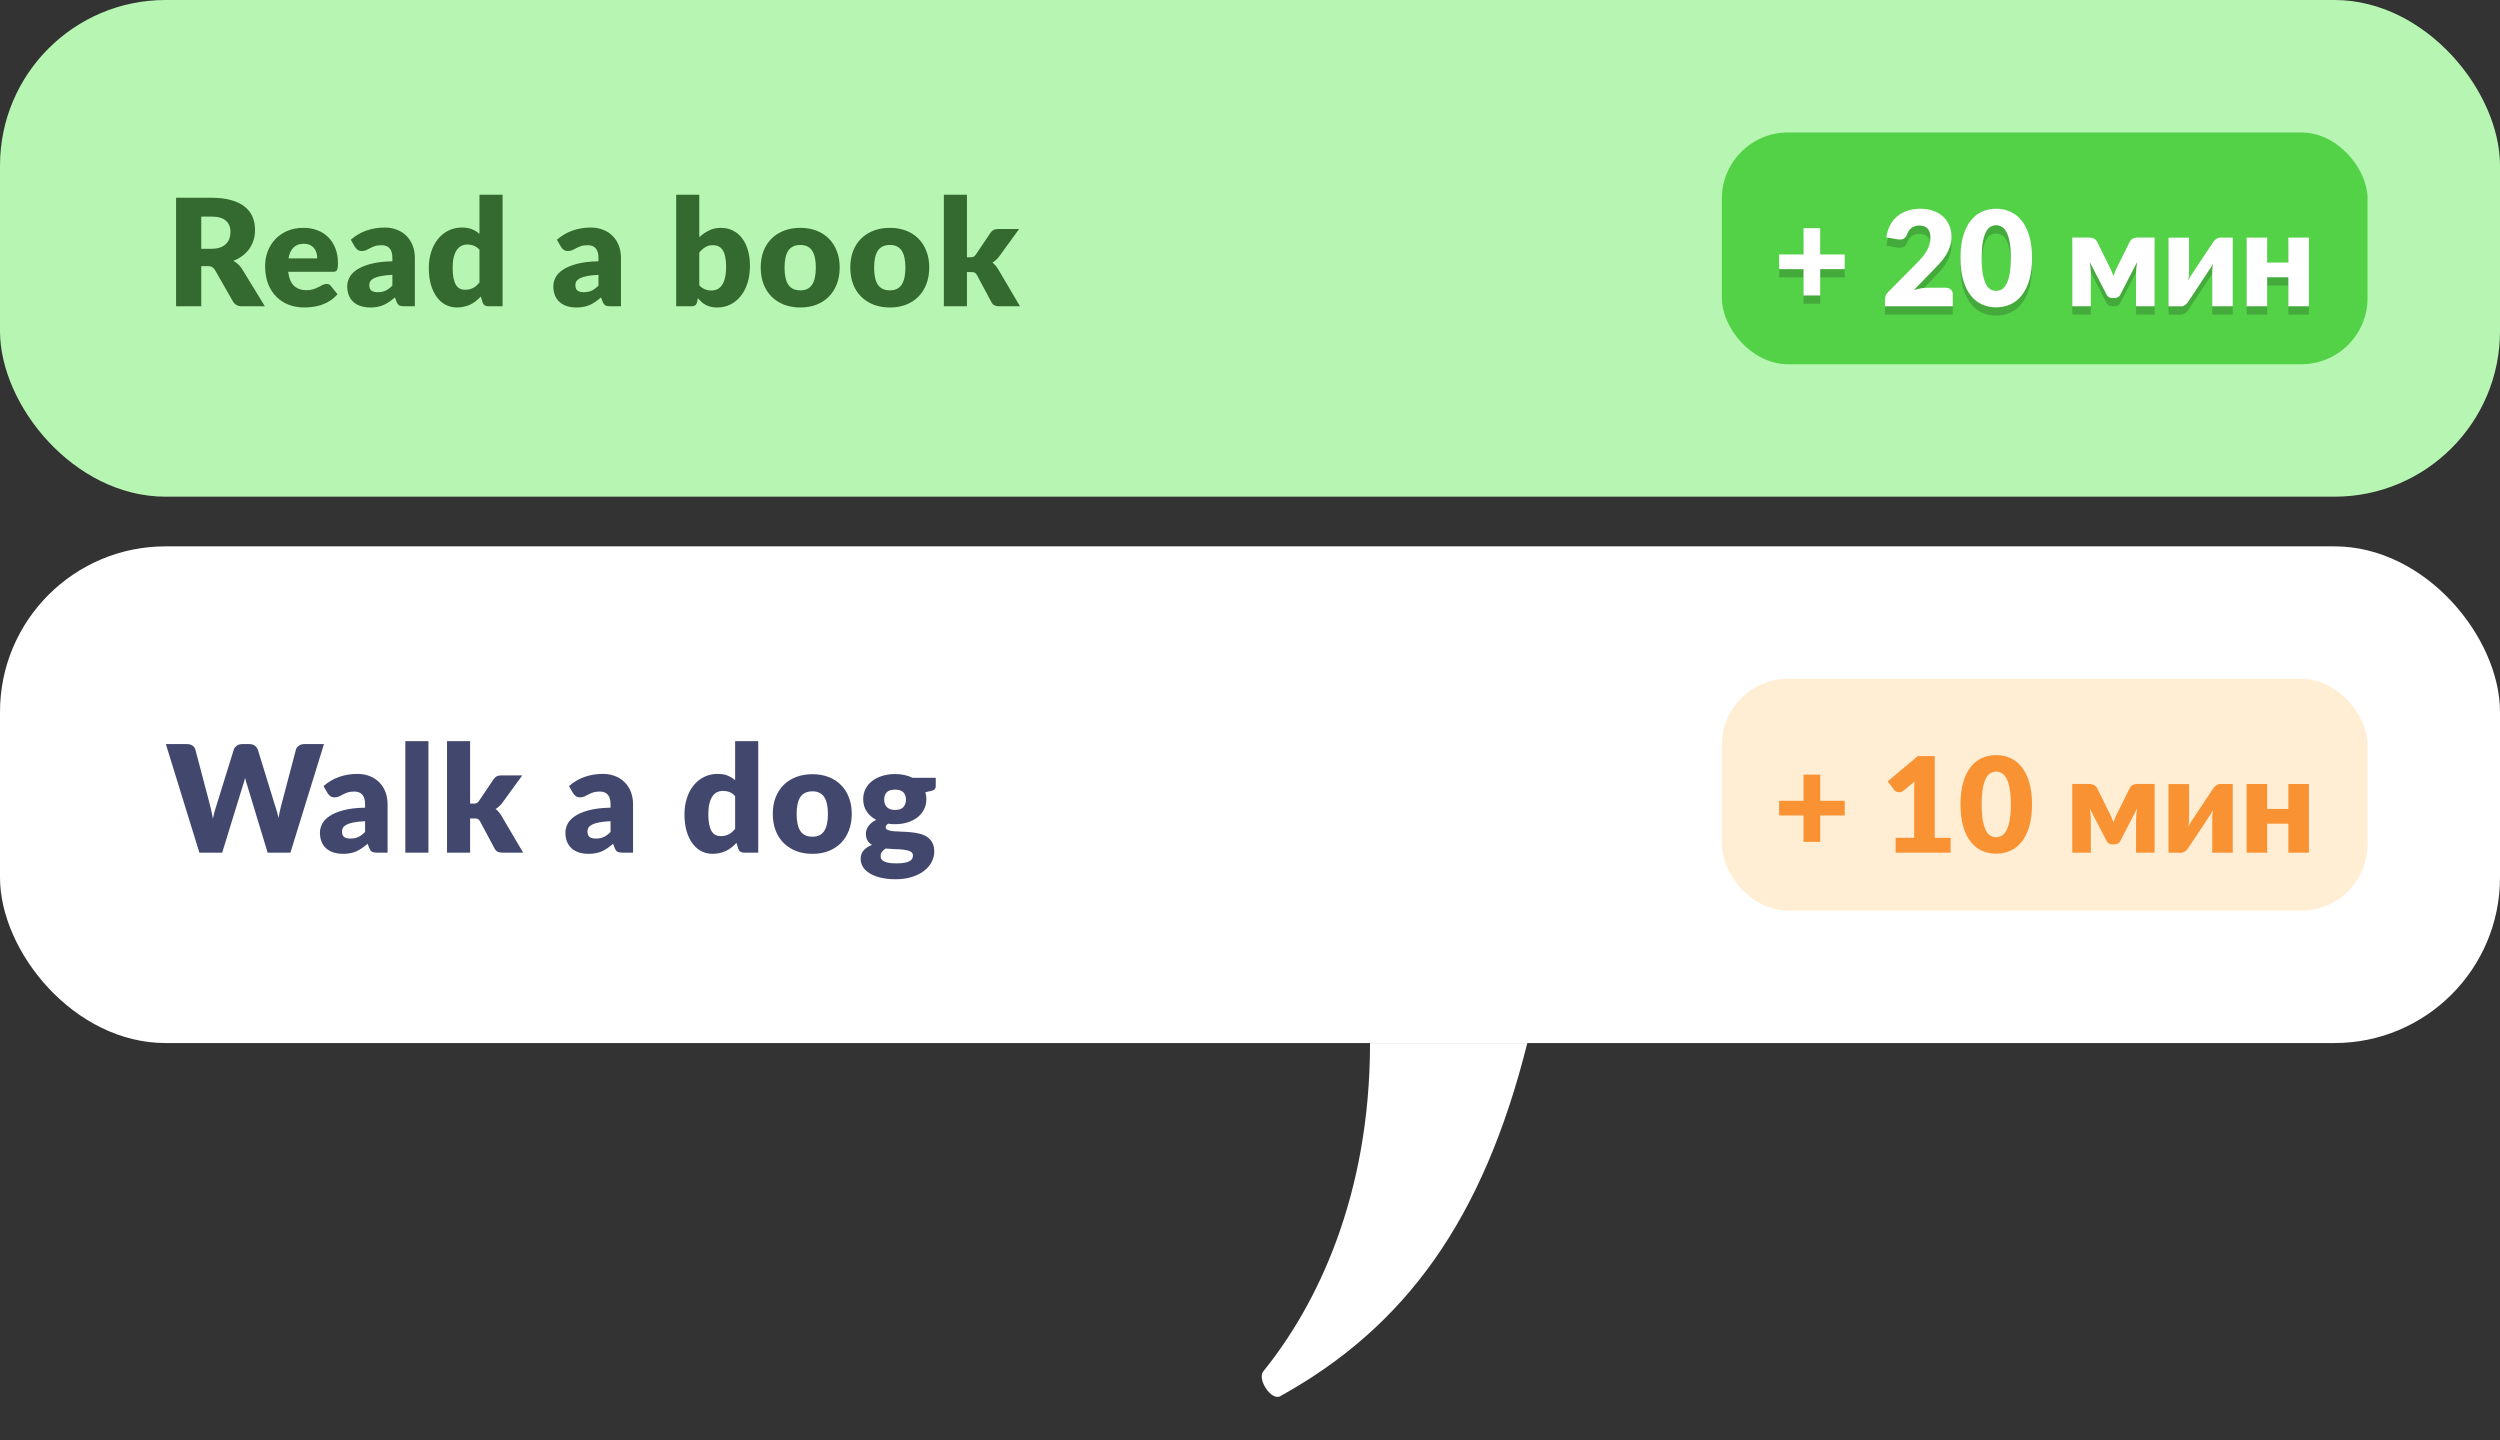
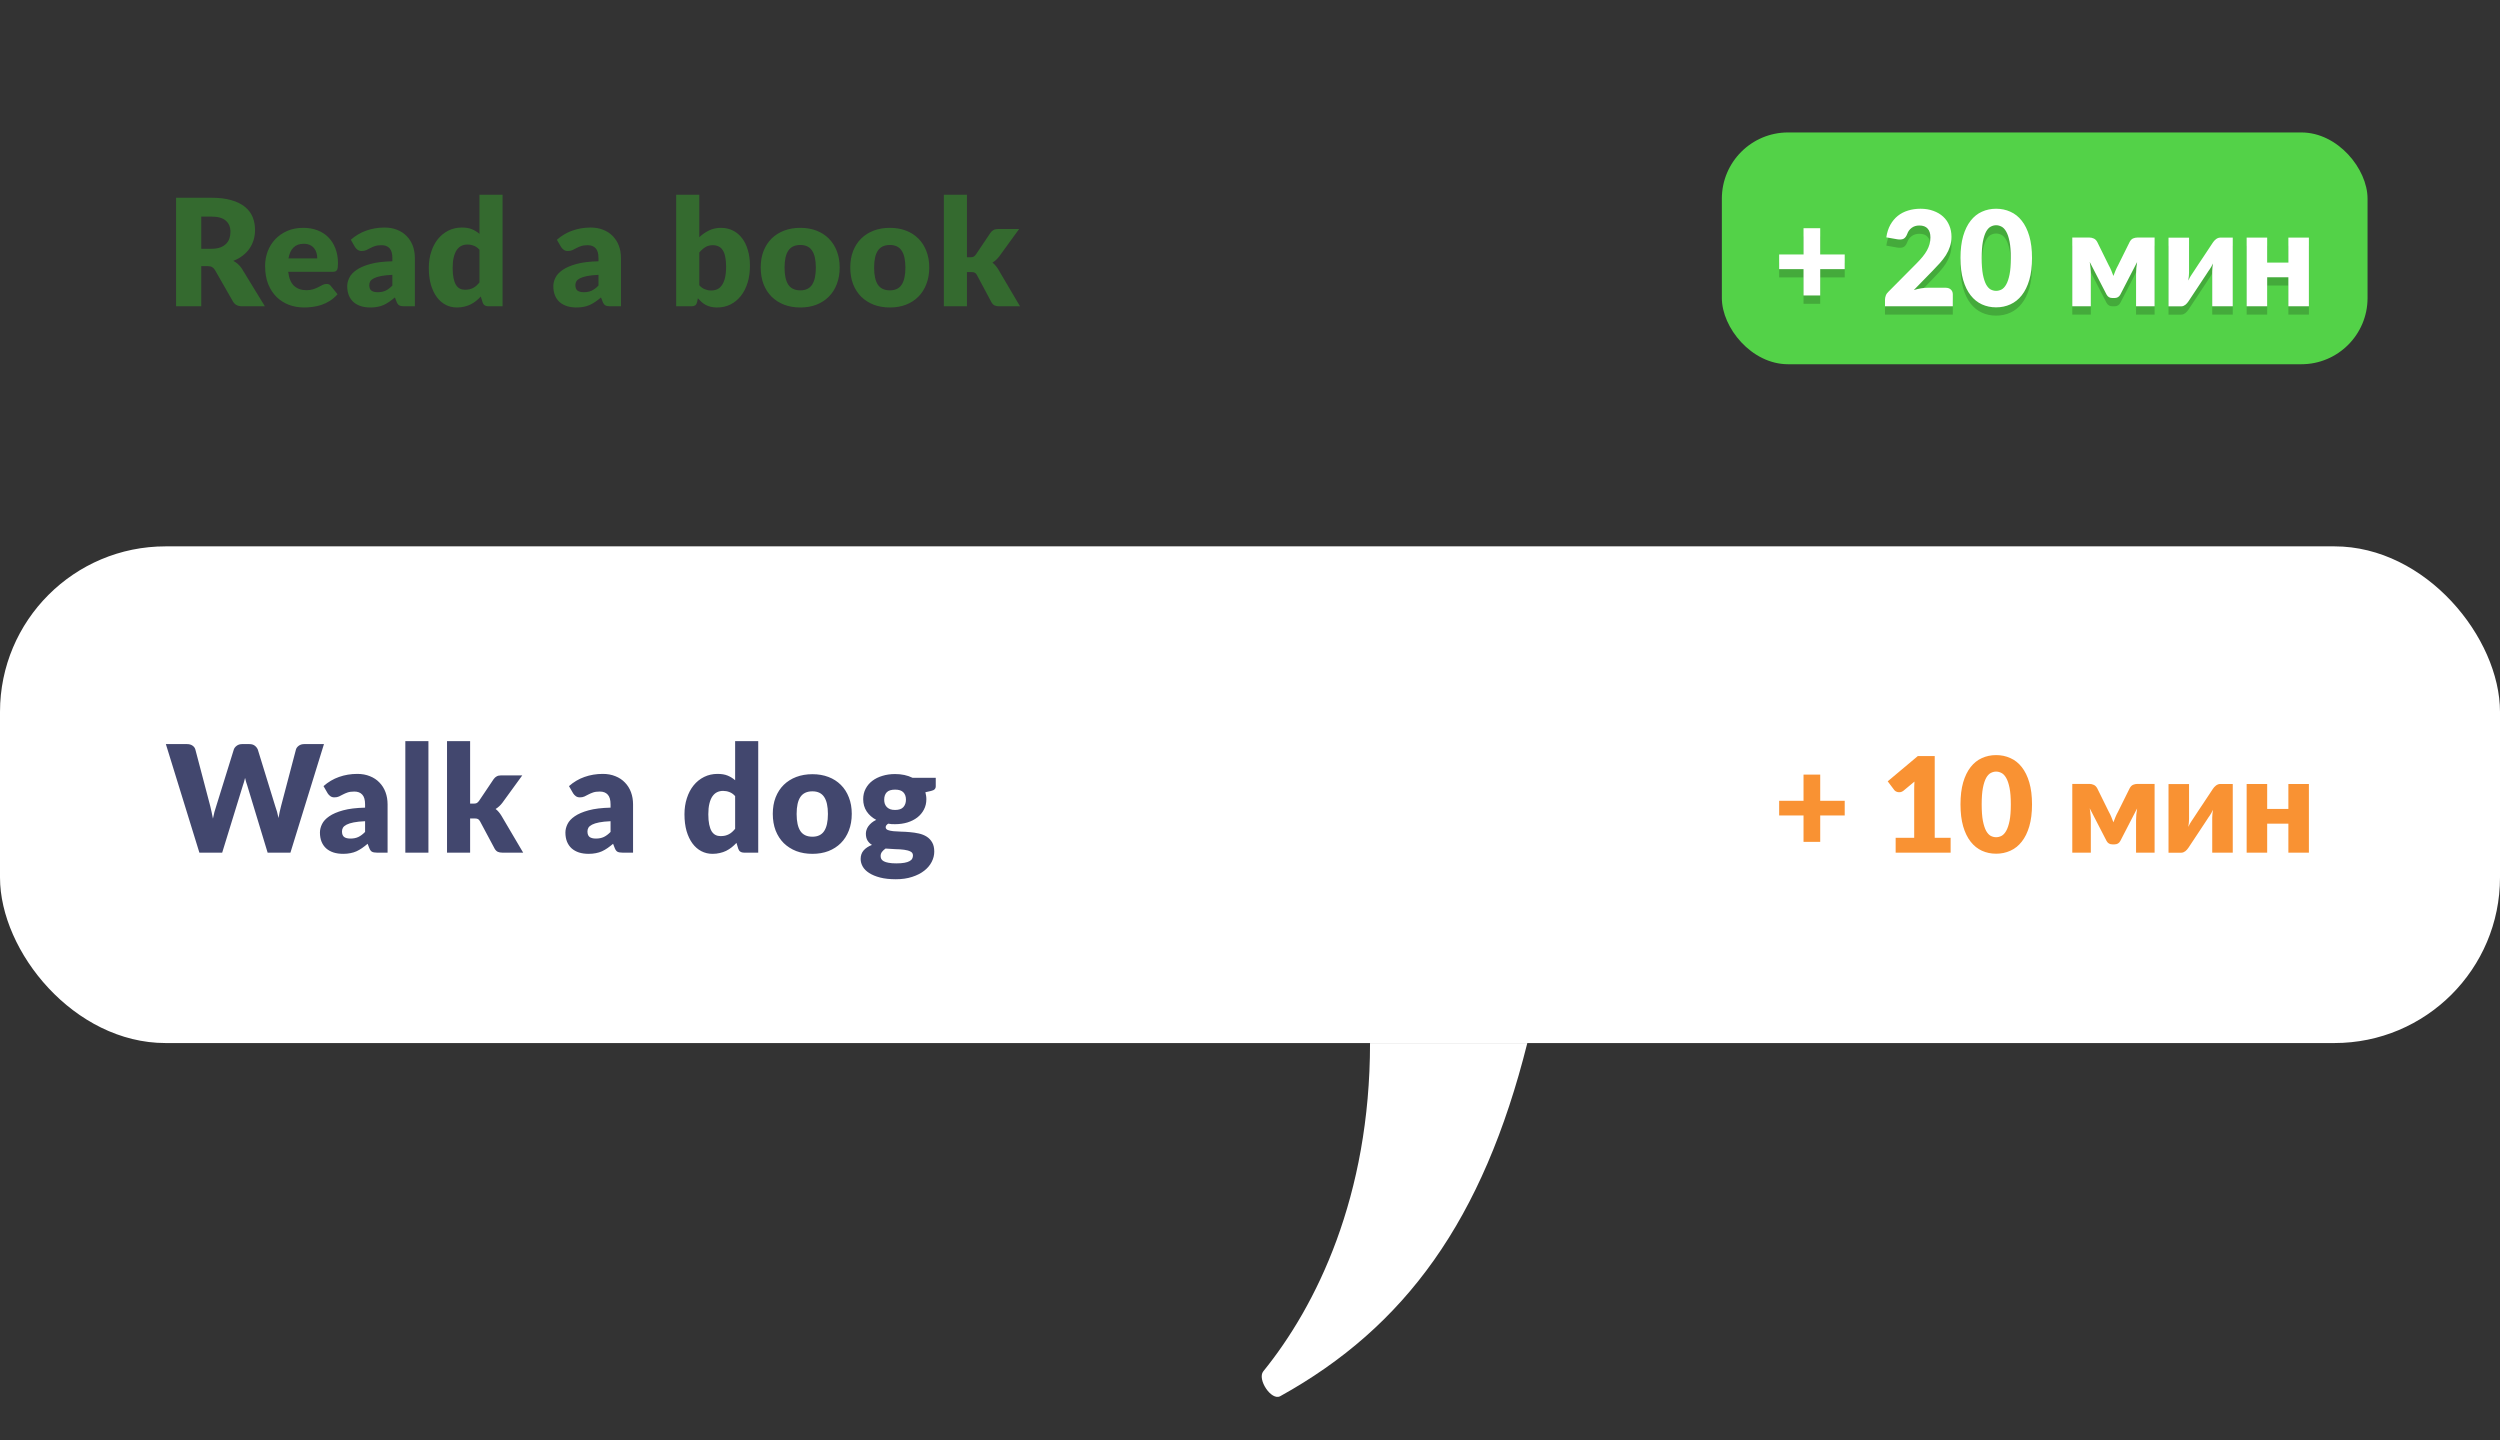
<svg xmlns="http://www.w3.org/2000/svg" width="302" height="174" viewBox="0 0 302 174" fill="none">
  <rect x="0" y="0" width="302" height="174" fill="#333333" stroke="none" />
-   <rect width="302" height="60" rx="20" fill="#B7F6B2" />
  <rect x="208" y="16" width="78" height="28" rx="8" fill="#53D248" />
  <path d="M222.842 33.512H219.882V36.696H217.866V33.512H214.922V31.736H217.866V28.568H219.882V31.736H222.842V33.512ZM235.035 35.76C235.301 35.76 235.512 35.835 235.667 35.984C235.821 36.128 235.899 36.32 235.899 36.56V38H227.707V37.2C227.707 37.045 227.739 36.88 227.803 36.704C227.867 36.528 227.979 36.368 228.139 36.224L231.499 32.84C231.787 32.552 232.037 32.277 232.251 32.016C232.464 31.755 232.64 31.499 232.779 31.248C232.917 30.992 233.021 30.739 233.091 30.488C233.16 30.232 233.195 29.963 233.195 29.68C233.195 29.216 233.083 28.861 232.859 28.616C232.64 28.365 232.304 28.24 231.851 28.24C231.483 28.24 231.171 28.339 230.915 28.536C230.664 28.728 230.491 28.968 230.395 29.256C230.283 29.549 230.136 29.744 229.955 29.84C229.773 29.936 229.515 29.957 229.179 29.904L227.867 29.672C227.952 29.091 228.115 28.584 228.355 28.152C228.6 27.72 228.901 27.36 229.259 27.072C229.621 26.784 230.035 26.571 230.499 26.432C230.963 26.288 231.461 26.216 231.995 26.216C232.571 26.216 233.088 26.301 233.547 26.472C234.011 26.637 234.405 26.869 234.731 27.168C235.056 27.467 235.304 27.824 235.475 28.24C235.651 28.651 235.739 29.104 235.739 29.6C235.739 30.027 235.677 30.421 235.555 30.784C235.437 31.147 235.275 31.493 235.067 31.824C234.859 32.149 234.616 32.467 234.339 32.776C234.067 33.08 233.776 33.389 233.467 33.704L231.187 36.04C231.48 35.949 231.771 35.88 232.059 35.832C232.347 35.784 232.613 35.76 232.859 35.76H235.035ZM245.468 32.168C245.468 33.187 245.358 34.069 245.14 34.816C244.921 35.563 244.617 36.181 244.228 36.672C243.844 37.163 243.385 37.528 242.852 37.768C242.324 38.008 241.75 38.128 241.132 38.128C240.513 38.128 239.94 38.008 239.412 37.768C238.889 37.528 238.436 37.163 238.052 36.672C237.668 36.181 237.366 35.563 237.148 34.816C236.934 34.069 236.828 33.187 236.828 32.168C236.828 31.149 236.934 30.267 237.148 29.52C237.366 28.773 237.668 28.155 238.052 27.664C238.436 27.173 238.889 26.811 239.412 26.576C239.94 26.336 240.513 26.216 241.132 26.216C241.75 26.216 242.324 26.336 242.852 26.576C243.385 26.811 243.844 27.173 244.228 27.664C244.617 28.155 244.921 28.773 245.14 29.52C245.358 30.267 245.468 31.149 245.468 32.168ZM242.908 32.168C242.908 31.363 242.857 30.704 242.756 30.192C242.654 29.675 242.518 29.269 242.348 28.976C242.182 28.683 241.993 28.483 241.78 28.376C241.566 28.264 241.35 28.208 241.132 28.208C240.913 28.208 240.697 28.264 240.484 28.376C240.276 28.483 240.089 28.683 239.924 28.976C239.764 29.269 239.633 29.675 239.532 30.192C239.436 30.704 239.388 31.363 239.388 32.168C239.388 32.979 239.436 33.64 239.532 34.152C239.633 34.664 239.764 35.069 239.924 35.368C240.089 35.661 240.276 35.864 240.484 35.976C240.697 36.083 240.913 36.136 241.132 36.136C241.35 36.136 241.566 36.083 241.78 35.976C241.993 35.864 242.182 35.661 242.348 35.368C242.518 35.069 242.654 34.664 242.756 34.152C242.857 33.64 242.908 32.979 242.908 32.168ZM260.276 29.696V38H258.036V34.072C258.036 33.869 258.047 33.64 258.068 33.384C258.09 33.128 258.122 32.885 258.164 32.656L256.132 36.592C255.983 36.864 255.751 37 255.436 37H255.172C254.858 37 254.626 36.864 254.476 36.592L252.436 32.64C252.479 32.875 252.511 33.12 252.532 33.376C252.559 33.632 252.572 33.864 252.572 34.072V38H250.332V29.696H252.412C252.583 29.696 252.751 29.733 252.916 29.808C253.087 29.877 253.231 30.019 253.348 30.232L254.748 33.072C254.855 33.259 254.954 33.461 255.044 33.68C255.135 33.893 255.22 34.112 255.3 34.336C255.38 34.112 255.466 33.893 255.556 33.68C255.647 33.461 255.746 33.259 255.852 33.072L257.26 30.232C257.378 30.013 257.519 29.869 257.684 29.8C257.855 29.731 258.026 29.696 258.196 29.696H260.276ZM269.717 29.704V38H267.237V33.776C267.237 33.637 267.245 33.488 267.261 33.328C267.277 33.163 267.299 32.995 267.325 32.824C267.197 33.112 267.061 33.355 266.917 33.552C266.907 33.563 266.861 33.627 266.781 33.744C266.707 33.861 266.608 34.013 266.485 34.2C266.368 34.381 266.232 34.587 266.077 34.816C265.928 35.045 265.773 35.28 265.613 35.52C265.24 36.08 264.821 36.712 264.357 37.416C264.309 37.485 264.253 37.557 264.189 37.632C264.131 37.701 264.064 37.765 263.989 37.824C263.915 37.877 263.835 37.923 263.749 37.96C263.664 37.992 263.573 38.008 263.477 38.008H261.957V29.712H264.437V33.936C264.437 34.069 264.429 34.219 264.413 34.384C264.397 34.549 264.376 34.717 264.349 34.888C264.477 34.6 264.613 34.357 264.757 34.16C264.763 34.149 264.805 34.085 264.885 33.968C264.965 33.851 265.064 33.701 265.181 33.52C265.304 33.333 265.44 33.125 265.589 32.896C265.744 32.667 265.901 32.432 266.061 32.192C266.435 31.632 266.853 31 267.317 30.296C267.365 30.227 267.419 30.157 267.477 30.088C267.541 30.013 267.611 29.949 267.685 29.896C267.76 29.837 267.84 29.792 267.925 29.76C268.011 29.723 268.101 29.704 268.197 29.704H269.717ZM278.915 29.704V38H276.435V34.496H273.875V38H271.395V29.704H273.875V32.72H276.435V29.704H278.915Z" fill="#44AA3B" />
  <path d="M222.842 32.512H219.882V35.696H217.866V32.512H214.922V30.736H217.866V27.568H219.882V30.736H222.842V32.512ZM235.035 34.76C235.301 34.76 235.512 34.835 235.667 34.984C235.821 35.128 235.899 35.32 235.899 35.56V37H227.707V36.2C227.707 36.045 227.739 35.88 227.803 35.704C227.867 35.528 227.979 35.368 228.139 35.224L231.499 31.84C231.787 31.552 232.037 31.277 232.251 31.016C232.464 30.755 232.64 30.499 232.779 30.248C232.917 29.992 233.021 29.739 233.091 29.488C233.16 29.232 233.195 28.963 233.195 28.68C233.195 28.216 233.083 27.861 232.859 27.616C232.64 27.365 232.304 27.24 231.851 27.24C231.483 27.24 231.171 27.339 230.915 27.536C230.664 27.728 230.491 27.968 230.395 28.256C230.283 28.549 230.136 28.744 229.955 28.84C229.773 28.936 229.515 28.957 229.179 28.904L227.867 28.672C227.952 28.091 228.115 27.584 228.355 27.152C228.6 26.72 228.901 26.36 229.259 26.072C229.621 25.784 230.035 25.571 230.499 25.432C230.963 25.288 231.461 25.216 231.995 25.216C232.571 25.216 233.088 25.301 233.547 25.472C234.011 25.637 234.405 25.869 234.731 26.168C235.056 26.467 235.304 26.824 235.475 27.24C235.651 27.651 235.739 28.104 235.739 28.6C235.739 29.027 235.677 29.421 235.555 29.784C235.437 30.147 235.275 30.493 235.067 30.824C234.859 31.149 234.616 31.467 234.339 31.776C234.067 32.08 233.776 32.389 233.467 32.704L231.187 35.04C231.48 34.949 231.771 34.88 232.059 34.832C232.347 34.784 232.613 34.76 232.859 34.76H235.035ZM245.468 31.168C245.468 32.187 245.358 33.069 245.14 33.816C244.921 34.563 244.617 35.181 244.228 35.672C243.844 36.163 243.385 36.528 242.852 36.768C242.324 37.008 241.75 37.128 241.132 37.128C240.513 37.128 239.94 37.008 239.412 36.768C238.889 36.528 238.436 36.163 238.052 35.672C237.668 35.181 237.366 34.563 237.148 33.816C236.934 33.069 236.828 32.187 236.828 31.168C236.828 30.149 236.934 29.267 237.148 28.52C237.366 27.773 237.668 27.155 238.052 26.664C238.436 26.173 238.889 25.811 239.412 25.576C239.94 25.336 240.513 25.216 241.132 25.216C241.75 25.216 242.324 25.336 242.852 25.576C243.385 25.811 243.844 26.173 244.228 26.664C244.617 27.155 244.921 27.773 245.14 28.52C245.358 29.267 245.468 30.149 245.468 31.168ZM242.908 31.168C242.908 30.363 242.857 29.704 242.756 29.192C242.654 28.675 242.518 28.269 242.348 27.976C242.182 27.683 241.993 27.483 241.78 27.376C241.566 27.264 241.35 27.208 241.132 27.208C240.913 27.208 240.697 27.264 240.484 27.376C240.276 27.483 240.089 27.683 239.924 27.976C239.764 28.269 239.633 28.675 239.532 29.192C239.436 29.704 239.388 30.363 239.388 31.168C239.388 31.979 239.436 32.64 239.532 33.152C239.633 33.664 239.764 34.069 239.924 34.368C240.089 34.661 240.276 34.864 240.484 34.976C240.697 35.083 240.913 35.136 241.132 35.136C241.35 35.136 241.566 35.083 241.78 34.976C241.993 34.864 242.182 34.661 242.348 34.368C242.518 34.069 242.654 33.664 242.756 33.152C242.857 32.64 242.908 31.979 242.908 31.168ZM260.276 28.696V37H258.036V33.072C258.036 32.869 258.047 32.64 258.068 32.384C258.09 32.128 258.122 31.885 258.164 31.656L256.132 35.592C255.983 35.864 255.751 36 255.436 36H255.172C254.858 36 254.626 35.864 254.476 35.592L252.436 31.64C252.479 31.875 252.511 32.12 252.532 32.376C252.559 32.632 252.572 32.864 252.572 33.072V37H250.332V28.696H252.412C252.583 28.696 252.751 28.733 252.916 28.808C253.087 28.877 253.231 29.019 253.348 29.232L254.748 32.072C254.855 32.259 254.954 32.461 255.044 32.68C255.135 32.893 255.22 33.112 255.3 33.336C255.38 33.112 255.466 32.893 255.556 32.68C255.647 32.461 255.746 32.259 255.852 32.072L257.26 29.232C257.378 29.013 257.519 28.869 257.684 28.8C257.855 28.731 258.026 28.696 258.196 28.696H260.276ZM269.717 28.704V37H267.237V32.776C267.237 32.637 267.245 32.488 267.261 32.328C267.277 32.163 267.299 31.995 267.325 31.824C267.197 32.112 267.061 32.355 266.917 32.552C266.907 32.563 266.861 32.627 266.781 32.744C266.707 32.861 266.608 33.013 266.485 33.2C266.368 33.381 266.232 33.587 266.077 33.816C265.928 34.045 265.773 34.28 265.613 34.52C265.24 35.08 264.821 35.712 264.357 36.416C264.309 36.485 264.253 36.557 264.189 36.632C264.131 36.701 264.064 36.765 263.989 36.824C263.915 36.877 263.835 36.923 263.749 36.96C263.664 36.992 263.573 37.008 263.477 37.008H261.957V28.712H264.437V32.936C264.437 33.069 264.429 33.219 264.413 33.384C264.397 33.549 264.376 33.717 264.349 33.888C264.477 33.6 264.613 33.357 264.757 33.16C264.763 33.149 264.805 33.085 264.885 32.968C264.965 32.851 265.064 32.701 265.181 32.52C265.304 32.333 265.44 32.125 265.589 31.896C265.744 31.667 265.901 31.432 266.061 31.192C266.435 30.632 266.853 30 267.317 29.296C267.365 29.227 267.419 29.157 267.477 29.088C267.541 29.013 267.611 28.949 267.685 28.896C267.76 28.837 267.84 28.792 267.925 28.76C268.011 28.723 268.101 28.704 268.197 28.704H269.717ZM278.915 28.704V37H276.435V33.496H273.875V37H271.395V28.704H273.875V31.72H276.435V28.704H278.915Z" fill="white" />
  <path d="M25.535 30.052C25.949 30.052 26.3 30.001 26.588 29.899C26.882 29.791 27.122 29.644 27.308 29.458C27.494 29.272 27.629 29.056 27.713 28.81C27.797 28.558 27.839 28.288 27.839 28C27.839 27.424 27.65 26.974 27.272 26.65C26.9 26.326 26.321 26.164 25.535 26.164H24.311V30.052H25.535ZM31.997 37H29.243C28.733 37 28.367 36.808 28.145 36.424L25.967 32.617C25.865 32.455 25.751 32.338 25.625 32.266C25.499 32.188 25.319 32.149 25.085 32.149H24.311V37H21.269V23.887H25.535C26.483 23.887 27.29 23.986 27.956 24.184C28.628 24.376 29.174 24.646 29.594 24.994C30.02 25.342 30.329 25.753 30.521 26.227C30.713 26.701 30.809 27.217 30.809 27.775C30.809 28.201 30.752 28.603 30.638 28.981C30.524 29.359 30.356 29.71 30.134 30.034C29.912 30.352 29.636 30.637 29.306 30.889C28.982 31.141 28.607 31.348 28.181 31.51C28.379 31.612 28.565 31.741 28.739 31.897C28.913 32.047 29.069 32.227 29.207 32.437L31.997 37ZM38.325 31.213C38.325 30.991 38.295 30.775 38.235 30.565C38.181 30.355 38.088 30.169 37.956 30.007C37.83 29.839 37.662 29.704 37.452 29.602C37.242 29.5 36.987 29.449 36.687 29.449C36.159 29.449 35.745 29.602 35.445 29.908C35.145 30.208 34.947 30.643 34.851 31.213H38.325ZM34.815 32.833C34.905 33.613 35.142 34.18 35.526 34.534C35.91 34.882 36.405 35.056 37.011 35.056C37.335 35.056 37.614 35.017 37.848 34.939C38.082 34.861 38.289 34.774 38.469 34.678C38.655 34.582 38.823 34.495 38.973 34.417C39.129 34.339 39.291 34.3 39.459 34.3C39.681 34.3 39.849 34.381 39.963 34.543L40.773 35.542C40.485 35.872 40.173 36.142 39.837 36.352C39.507 36.556 39.165 36.718 38.811 36.838C38.463 36.952 38.112 37.03 37.758 37.072C37.41 37.12 37.077 37.144 36.759 37.144C36.105 37.144 35.49 37.039 34.914 36.829C34.344 36.613 33.843 36.295 33.411 35.875C32.985 35.455 32.646 34.933 32.394 34.309C32.148 33.685 32.025 32.959 32.025 32.131C32.025 31.507 32.13 30.916 32.34 30.358C32.556 29.8 32.862 29.311 33.258 28.891C33.66 28.471 34.143 28.138 34.707 27.892C35.277 27.646 35.919 27.523 36.633 27.523C37.251 27.523 37.815 27.619 38.325 27.811C38.841 28.003 39.282 28.282 39.648 28.648C40.02 29.014 40.308 29.464 40.512 29.998C40.722 30.526 40.827 31.126 40.827 31.798C40.827 32.008 40.818 32.179 40.8 32.311C40.782 32.443 40.749 32.548 40.701 32.626C40.653 32.704 40.587 32.758 40.503 32.788C40.425 32.818 40.323 32.833 40.197 32.833H34.815ZM47.398 33.202C46.84 33.226 46.381 33.274 46.021 33.346C45.661 33.418 45.376 33.508 45.166 33.616C44.956 33.724 44.809 33.847 44.725 33.985C44.647 34.123 44.608 34.273 44.608 34.435C44.608 34.753 44.695 34.978 44.869 35.11C45.043 35.236 45.298 35.299 45.634 35.299C45.994 35.299 46.309 35.236 46.579 35.11C46.849 34.984 47.122 34.78 47.398 34.498V33.202ZM42.376 28.963C42.94 28.465 43.564 28.096 44.248 27.856C44.938 27.61 45.676 27.487 46.462 27.487C47.026 27.487 47.533 27.58 47.983 27.766C48.439 27.946 48.823 28.201 49.135 28.531C49.453 28.855 49.696 29.242 49.864 29.692C50.032 30.142 50.116 30.634 50.116 31.168V37H48.838C48.574 37 48.373 36.964 48.235 36.892C48.103 36.82 47.992 36.67 47.902 36.442L47.704 35.929C47.47 36.127 47.245 36.301 47.029 36.451C46.813 36.601 46.588 36.73 46.354 36.838C46.126 36.94 45.88 37.015 45.616 37.063C45.358 37.117 45.07 37.144 44.752 37.144C44.326 37.144 43.939 37.09 43.591 36.982C43.243 36.868 42.946 36.703 42.7 36.487C42.46 36.271 42.274 36.004 42.142 35.686C42.01 35.362 41.944 34.99 41.944 34.57C41.944 34.234 42.028 33.895 42.196 33.553C42.364 33.205 42.655 32.89 43.069 32.608C43.483 32.32 44.041 32.08 44.743 31.888C45.445 31.696 46.33 31.588 47.398 31.564V31.168C47.398 30.622 47.284 30.229 47.056 29.989C46.834 29.743 46.516 29.62 46.102 29.62C45.772 29.62 45.502 29.656 45.292 29.728C45.082 29.8 44.893 29.881 44.725 29.971C44.563 30.061 44.404 30.142 44.248 30.214C44.092 30.286 43.906 30.322 43.69 30.322C43.498 30.322 43.336 30.274 43.204 30.178C43.072 30.082 42.964 29.968 42.88 29.836L42.376 28.963ZM57.92 30.169C57.71 29.935 57.482 29.773 57.236 29.683C56.99 29.587 56.732 29.539 56.462 29.539C56.204 29.539 55.967 29.59 55.751 29.692C55.535 29.794 55.346 29.959 55.184 30.187C55.028 30.409 54.905 30.7 54.815 31.06C54.725 31.42 54.68 31.855 54.68 32.365C54.68 32.857 54.716 33.271 54.788 33.607C54.86 33.943 54.959 34.216 55.085 34.426C55.217 34.63 55.373 34.777 55.553 34.867C55.733 34.957 55.934 35.002 56.156 35.002C56.36 35.002 56.543 34.984 56.705 34.948C56.873 34.906 57.026 34.849 57.164 34.777C57.302 34.705 57.431 34.615 57.551 34.507C57.677 34.393 57.8 34.264 57.92 34.12V30.169ZM60.71 23.527V37H58.982C58.634 37 58.406 36.844 58.298 36.532L58.082 35.821C57.896 36.019 57.701 36.199 57.497 36.361C57.293 36.523 57.071 36.664 56.831 36.784C56.597 36.898 56.342 36.985 56.066 37.045C55.796 37.111 55.502 37.144 55.184 37.144C54.698 37.144 54.248 37.036 53.834 36.82C53.42 36.604 53.063 36.292 52.763 35.884C52.463 35.476 52.226 34.978 52.052 34.39C51.884 33.796 51.8 33.121 51.8 32.365C51.8 31.669 51.896 31.024 52.088 30.43C52.28 29.83 52.55 29.314 52.898 28.882C53.252 28.444 53.675 28.102 54.167 27.856C54.659 27.61 55.202 27.487 55.796 27.487C56.282 27.487 56.69 27.556 57.02 27.694C57.35 27.832 57.65 28.018 57.92 28.252V23.527H60.71ZM72.296 33.202C71.738 33.226 71.279 33.274 70.919 33.346C70.559 33.418 70.274 33.508 70.064 33.616C69.854 33.724 69.707 33.847 69.623 33.985C69.545 34.123 69.506 34.273 69.506 34.435C69.506 34.753 69.593 34.978 69.767 35.11C69.941 35.236 70.196 35.299 70.532 35.299C70.892 35.299 71.207 35.236 71.477 35.11C71.747 34.984 72.02 34.78 72.296 34.498V33.202ZM67.274 28.963C67.838 28.465 68.462 28.096 69.146 27.856C69.836 27.61 70.574 27.487 71.36 27.487C71.924 27.487 72.431 27.58 72.881 27.766C73.337 27.946 73.721 28.201 74.033 28.531C74.351 28.855 74.594 29.242 74.762 29.692C74.93 30.142 75.014 30.634 75.014 31.168V37H73.736C73.472 37 73.271 36.964 73.133 36.892C73.001 36.82 72.89 36.67 72.8 36.442L72.602 35.929C72.368 36.127 72.143 36.301 71.927 36.451C71.711 36.601 71.486 36.73 71.252 36.838C71.024 36.94 70.778 37.015 70.514 37.063C70.256 37.117 69.968 37.144 69.65 37.144C69.224 37.144 68.837 37.09 68.489 36.982C68.141 36.868 67.844 36.703 67.598 36.487C67.358 36.271 67.172 36.004 67.04 35.686C66.908 35.362 66.842 34.99 66.842 34.57C66.842 34.234 66.926 33.895 67.094 33.553C67.262 33.205 67.553 32.89 67.967 32.608C68.381 32.32 68.939 32.08 69.641 31.888C70.343 31.696 71.228 31.588 72.296 31.564V31.168C72.296 30.622 72.182 30.229 71.954 29.989C71.732 29.743 71.414 29.62 71 29.62C70.67 29.62 70.4 29.656 70.19 29.728C69.98 29.8 69.791 29.881 69.623 29.971C69.461 30.061 69.302 30.142 69.146 30.214C68.99 30.286 68.804 30.322 68.588 30.322C68.396 30.322 68.234 30.274 68.102 30.178C67.97 30.082 67.862 29.968 67.778 29.836L67.274 28.963ZM84.474 34.462C84.684 34.69 84.912 34.852 85.158 34.948C85.404 35.044 85.653 35.092 85.905 35.092C86.169 35.092 86.412 35.044 86.634 34.948C86.856 34.846 87.045 34.684 87.201 34.462C87.363 34.234 87.489 33.937 87.579 33.571C87.669 33.199 87.714 32.743 87.714 32.203C87.714 31.735 87.678 31.339 87.606 31.015C87.54 30.685 87.438 30.418 87.3 30.214C87.168 30.004 87 29.854 86.796 29.764C86.598 29.668 86.37 29.62 86.112 29.62C85.77 29.62 85.473 29.695 85.221 29.845C84.969 29.995 84.72 30.214 84.474 30.502V34.462ZM84.474 28.657C84.834 28.315 85.227 28.042 85.653 27.838C86.085 27.628 86.565 27.523 87.093 27.523C87.621 27.523 88.101 27.631 88.533 27.847C88.965 28.063 89.334 28.372 89.64 28.774C89.946 29.17 90.18 29.65 90.342 30.214C90.51 30.778 90.594 31.408 90.594 32.104C90.594 32.86 90.498 33.547 90.306 34.165C90.114 34.783 89.841 35.314 89.487 35.758C89.139 36.196 88.722 36.538 88.236 36.784C87.75 37.024 87.213 37.144 86.625 37.144C86.343 37.144 86.091 37.117 85.869 37.063C85.647 37.009 85.443 36.934 85.257 36.838C85.071 36.736 84.9 36.616 84.744 36.478C84.594 36.34 84.447 36.19 84.303 36.028L84.204 36.496C84.156 36.688 84.078 36.82 83.97 36.892C83.862 36.964 83.718 37 83.538 37H81.684V23.527H84.474V28.657ZM96.682 27.523C97.39 27.523 98.035 27.634 98.617 27.856C99.199 28.078 99.697 28.396 100.111 28.81C100.531 29.224 100.855 29.728 101.083 30.322C101.317 30.91 101.434 31.573 101.434 32.311C101.434 33.055 101.317 33.727 101.083 34.327C100.855 34.921 100.531 35.428 100.111 35.848C99.697 36.262 99.199 36.583 98.617 36.811C98.035 37.033 97.39 37.144 96.682 37.144C95.968 37.144 95.317 37.033 94.729 36.811C94.147 36.583 93.643 36.262 93.217 35.848C92.797 35.428 92.47 34.921 92.236 34.327C92.008 33.727 91.894 33.055 91.894 32.311C91.894 31.573 92.008 30.91 92.236 30.322C92.47 29.728 92.797 29.224 93.217 28.81C93.643 28.396 94.147 28.078 94.729 27.856C95.317 27.634 95.968 27.523 96.682 27.523ZM96.682 35.074C97.324 35.074 97.795 34.849 98.095 34.399C98.401 33.943 98.554 33.253 98.554 32.329C98.554 31.405 98.401 30.718 98.095 30.268C97.795 29.818 97.324 29.593 96.682 29.593C96.022 29.593 95.539 29.818 95.233 30.268C94.927 30.718 94.774 31.405 94.774 32.329C94.774 33.253 94.927 33.943 95.233 34.399C95.539 34.849 96.022 35.074 96.682 35.074ZM107.501 27.523C108.209 27.523 108.854 27.634 109.436 27.856C110.018 28.078 110.516 28.396 110.93 28.81C111.35 29.224 111.674 29.728 111.902 30.322C112.136 30.91 112.253 31.573 112.253 32.311C112.253 33.055 112.136 33.727 111.902 34.327C111.674 34.921 111.35 35.428 110.93 35.848C110.516 36.262 110.018 36.583 109.436 36.811C108.854 37.033 108.209 37.144 107.501 37.144C106.787 37.144 106.136 37.033 105.548 36.811C104.966 36.583 104.462 36.262 104.036 35.848C103.616 35.428 103.289 34.921 103.055 34.327C102.827 33.727 102.713 33.055 102.713 32.311C102.713 31.573 102.827 30.91 103.055 30.322C103.289 29.728 103.616 29.224 104.036 28.81C104.462 28.396 104.966 28.078 105.548 27.856C106.136 27.634 106.787 27.523 107.501 27.523ZM107.501 35.074C108.143 35.074 108.614 34.849 108.914 34.399C109.22 33.943 109.373 33.253 109.373 32.329C109.373 31.405 109.22 30.718 108.914 30.268C108.614 29.818 108.143 29.593 107.501 29.593C106.841 29.593 106.358 29.818 106.052 30.268C105.746 30.718 105.593 31.405 105.593 32.329C105.593 33.253 105.746 33.943 106.052 34.399C106.358 34.849 106.841 35.074 107.501 35.074ZM116.808 23.527V31.078H117.222C117.396 31.078 117.528 31.054 117.618 31.006C117.708 30.952 117.798 30.865 117.888 30.745L119.652 28.117C119.76 27.967 119.883 27.856 120.021 27.784C120.159 27.706 120.336 27.667 120.552 27.667H123.108L120.696 30.988C120.468 31.288 120.198 31.534 119.886 31.726C120.024 31.828 120.15 31.948 120.264 32.086C120.378 32.218 120.486 32.368 120.588 32.536L123.216 37H120.696C120.486 37 120.306 36.967 120.156 36.901C120.006 36.829 119.88 36.706 119.778 36.532L118.014 33.229C117.93 33.079 117.843 32.983 117.753 32.941C117.663 32.893 117.528 32.869 117.348 32.869H116.808V37H114.018V23.527H116.808Z" fill="#346A2F" />
  <rect y="66" width="302" height="60" rx="20" fill="white" />
-   <rect x="208" y="82" width="78" height="28" rx="8" fill="#FEAB29" fill-opacity="0.2" />
  <path d="M222.842 98.512H219.882V101.696H217.866V98.512H214.922V96.736H217.866V93.568H219.882V96.736H222.842V98.512ZM235.635 101.208V103H228.995V101.208H231.235V95.328C231.235 95.179 231.237 95.029 231.243 94.88C231.248 94.725 231.256 94.571 231.267 94.416L229.939 95.52C229.821 95.611 229.704 95.667 229.587 95.688C229.475 95.704 229.368 95.704 229.267 95.688C229.165 95.667 229.075 95.632 228.995 95.584C228.915 95.531 228.856 95.477 228.819 95.424L228.035 94.384L231.667 91.336H233.715V101.208H235.635ZM245.468 97.168C245.468 98.187 245.358 99.069 245.14 99.816C244.921 100.563 244.617 101.181 244.228 101.672C243.844 102.163 243.385 102.528 242.852 102.768C242.324 103.008 241.75 103.128 241.132 103.128C240.513 103.128 239.94 103.008 239.412 102.768C238.889 102.528 238.436 102.163 238.052 101.672C237.668 101.181 237.366 100.563 237.148 99.816C236.934 99.069 236.828 98.187 236.828 97.168C236.828 96.149 236.934 95.267 237.148 94.52C237.366 93.773 237.668 93.155 238.052 92.664C238.436 92.173 238.889 91.811 239.412 91.576C239.94 91.336 240.513 91.216 241.132 91.216C241.75 91.216 242.324 91.336 242.852 91.576C243.385 91.811 243.844 92.173 244.228 92.664C244.617 93.155 244.921 93.773 245.14 94.52C245.358 95.267 245.468 96.149 245.468 97.168ZM242.908 97.168C242.908 96.363 242.857 95.704 242.756 95.192C242.654 94.675 242.518 94.269 242.348 93.976C242.182 93.683 241.993 93.483 241.78 93.376C241.566 93.264 241.35 93.208 241.132 93.208C240.913 93.208 240.697 93.264 240.484 93.376C240.276 93.483 240.089 93.683 239.924 93.976C239.764 94.269 239.633 94.675 239.532 95.192C239.436 95.704 239.388 96.363 239.388 97.168C239.388 97.979 239.436 98.64 239.532 99.152C239.633 99.664 239.764 100.069 239.924 100.368C240.089 100.661 240.276 100.864 240.484 100.976C240.697 101.083 240.913 101.136 241.132 101.136C241.35 101.136 241.566 101.083 241.78 100.976C241.993 100.864 242.182 100.661 242.348 100.368C242.518 100.069 242.654 99.664 242.756 99.152C242.857 98.64 242.908 97.979 242.908 97.168ZM260.276 94.696V103H258.036V99.072C258.036 98.869 258.047 98.64 258.068 98.384C258.09 98.128 258.122 97.885 258.164 97.656L256.132 101.592C255.983 101.864 255.751 102 255.436 102H255.172C254.858 102 254.626 101.864 254.476 101.592L252.436 97.64C252.479 97.875 252.511 98.12 252.532 98.376C252.559 98.632 252.572 98.864 252.572 99.072V103H250.332V94.696H252.412C252.583 94.696 252.751 94.733 252.916 94.808C253.087 94.877 253.231 95.019 253.348 95.232L254.748 98.072C254.855 98.259 254.954 98.461 255.044 98.68C255.135 98.893 255.22 99.112 255.3 99.336C255.38 99.112 255.466 98.893 255.556 98.68C255.647 98.461 255.746 98.259 255.852 98.072L257.26 95.232C257.378 95.013 257.519 94.869 257.684 94.8C257.855 94.731 258.026 94.696 258.196 94.696H260.276ZM269.717 94.704V103H267.237V98.776C267.237 98.637 267.245 98.488 267.261 98.328C267.277 98.163 267.299 97.995 267.325 97.824C267.197 98.112 267.061 98.355 266.917 98.552C266.907 98.563 266.861 98.627 266.781 98.744C266.707 98.861 266.608 99.013 266.485 99.2C266.368 99.381 266.232 99.587 266.077 99.816C265.928 100.045 265.773 100.28 265.613 100.52C265.24 101.08 264.821 101.712 264.357 102.416C264.309 102.485 264.253 102.557 264.189 102.632C264.131 102.701 264.064 102.765 263.989 102.824C263.915 102.877 263.835 102.923 263.749 102.96C263.664 102.992 263.573 103.008 263.477 103.008H261.957V94.712H264.437V98.936C264.437 99.069 264.429 99.219 264.413 99.384C264.397 99.549 264.376 99.717 264.349 99.888C264.477 99.6 264.613 99.357 264.757 99.16C264.763 99.149 264.805 99.085 264.885 98.968C264.965 98.851 265.064 98.701 265.181 98.52C265.304 98.333 265.44 98.125 265.589 97.896C265.744 97.667 265.901 97.432 266.061 97.192C266.435 96.632 266.853 96 267.317 95.296C267.365 95.227 267.419 95.157 267.477 95.088C267.541 95.013 267.611 94.949 267.685 94.896C267.76 94.837 267.84 94.792 267.925 94.76C268.011 94.723 268.101 94.704 268.197 94.704H269.717ZM278.915 94.704V103H276.435V99.496H273.875V103H271.395V94.704H273.875V97.72H276.435V94.704H278.915Z" fill="#F99233" />
  <path d="M39.134 89.887L35.084 103H32.33L29.864 94.873C29.816 94.747 29.771 94.609 29.729 94.459C29.687 94.303 29.645 94.141 29.603 93.973C29.561 94.141 29.519 94.303 29.477 94.459C29.435 94.609 29.39 94.747 29.342 94.873L26.84 103H24.086L20.036 89.887H22.592C22.856 89.887 23.075 89.947 23.249 90.067C23.429 90.187 23.546 90.346 23.6 90.544L25.4 97.384C25.454 97.6 25.508 97.837 25.562 98.095C25.616 98.347 25.67 98.611 25.724 98.887C25.832 98.323 25.964 97.822 26.12 97.384L28.244 90.544C28.298 90.376 28.412 90.226 28.586 90.094C28.766 89.956 28.982 89.887 29.234 89.887H30.134C30.398 89.887 30.611 89.95 30.773 90.076C30.935 90.196 31.058 90.352 31.142 90.544L33.248 97.384C33.404 97.804 33.536 98.281 33.644 98.815C33.692 98.545 33.74 98.293 33.788 98.059C33.842 97.819 33.896 97.594 33.95 97.384L35.75 90.544C35.798 90.37 35.912 90.217 36.092 90.085C36.272 89.953 36.488 89.887 36.74 89.887H39.134ZM44.102 99.202C43.544 99.226 43.085 99.274 42.725 99.346C42.365 99.418 42.08 99.508 41.87 99.616C41.66 99.724 41.513 99.847 41.429 99.985C41.351 100.123 41.312 100.273 41.312 100.435C41.312 100.753 41.399 100.978 41.573 101.11C41.747 101.236 42.002 101.299 42.338 101.299C42.698 101.299 43.013 101.236 43.283 101.11C43.553 100.984 43.826 100.78 44.102 100.498V99.202ZM39.08 94.963C39.644 94.465 40.268 94.096 40.952 93.856C41.642 93.61 42.38 93.487 43.166 93.487C43.73 93.487 44.237 93.58 44.687 93.766C45.143 93.946 45.527 94.201 45.839 94.531C46.157 94.855 46.4 95.242 46.568 95.692C46.736 96.142 46.82 96.634 46.82 97.168V103H45.542C45.278 103 45.077 102.964 44.939 102.892C44.807 102.82 44.696 102.67 44.606 102.442L44.408 101.929C44.174 102.127 43.949 102.301 43.733 102.451C43.517 102.601 43.292 102.73 43.058 102.838C42.83 102.94 42.584 103.015 42.32 103.063C42.062 103.117 41.774 103.144 41.456 103.144C41.03 103.144 40.643 103.09 40.295 102.982C39.947 102.868 39.65 102.703 39.404 102.487C39.164 102.271 38.978 102.004 38.846 101.686C38.714 101.362 38.648 100.99 38.648 100.57C38.648 100.234 38.732 99.895 38.9 99.553C39.068 99.205 39.359 98.89 39.773 98.608C40.187 98.32 40.745 98.08 41.447 97.888C42.149 97.696 43.034 97.588 44.102 97.564V97.168C44.102 96.622 43.988 96.229 43.76 95.989C43.538 95.743 43.22 95.62 42.806 95.62C42.476 95.62 42.206 95.656 41.996 95.728C41.786 95.8 41.597 95.881 41.429 95.971C41.267 96.061 41.108 96.142 40.952 96.214C40.796 96.286 40.61 96.322 40.394 96.322C40.202 96.322 40.04 96.274 39.908 96.178C39.776 96.082 39.668 95.968 39.584 95.836L39.08 94.963ZM51.754 89.527V103H48.964V89.527H51.754ZM56.79 89.527V97.078H57.204C57.378 97.078 57.51 97.054 57.6 97.006C57.69 96.952 57.78 96.865 57.87 96.745L59.634 94.117C59.742 93.967 59.865 93.856 60.003 93.784C60.141 93.706 60.318 93.667 60.534 93.667H63.09L60.678 96.988C60.45 97.288 60.18 97.534 59.868 97.726C60.006 97.828 60.132 97.948 60.246 98.086C60.36 98.218 60.468 98.368 60.57 98.536L63.198 103H60.678C60.468 103 60.288 102.967 60.138 102.901C59.988 102.829 59.862 102.706 59.76 102.532L57.996 99.229C57.912 99.079 57.825 98.983 57.735 98.941C57.645 98.893 57.51 98.869 57.33 98.869H56.79V103H54V89.527H56.79ZM73.755 99.202C73.197 99.226 72.738 99.274 72.378 99.346C72.018 99.418 71.733 99.508 71.523 99.616C71.313 99.724 71.166 99.847 71.082 99.985C71.004 100.123 70.965 100.273 70.965 100.435C70.965 100.753 71.052 100.978 71.226 101.11C71.4 101.236 71.655 101.299 71.991 101.299C72.351 101.299 72.666 101.236 72.936 101.11C73.206 100.984 73.479 100.78 73.755 100.498V99.202ZM68.733 94.963C69.297 94.465 69.921 94.096 70.605 93.856C71.295 93.61 72.033 93.487 72.819 93.487C73.383 93.487 73.89 93.58 74.34 93.766C74.796 93.946 75.18 94.201 75.492 94.531C75.81 94.855 76.053 95.242 76.221 95.692C76.389 96.142 76.473 96.634 76.473 97.168V103H75.195C74.931 103 74.73 102.964 74.592 102.892C74.46 102.82 74.349 102.67 74.259 102.442L74.061 101.929C73.827 102.127 73.602 102.301 73.386 102.451C73.17 102.601 72.945 102.73 72.711 102.838C72.483 102.94 72.237 103.015 71.973 103.063C71.715 103.117 71.427 103.144 71.109 103.144C70.683 103.144 70.296 103.09 69.948 102.982C69.6 102.868 69.303 102.703 69.057 102.487C68.817 102.271 68.631 102.004 68.499 101.686C68.367 101.362 68.301 100.99 68.301 100.57C68.301 100.234 68.385 99.895 68.553 99.553C68.721 99.205 69.012 98.89 69.426 98.608C69.84 98.32 70.398 98.08 71.1 97.888C71.802 97.696 72.687 97.588 73.755 97.564V97.168C73.755 96.622 73.641 96.229 73.413 95.989C73.191 95.743 72.873 95.62 72.459 95.62C72.129 95.62 71.859 95.656 71.649 95.728C71.439 95.8 71.25 95.881 71.082 95.971C70.92 96.061 70.761 96.142 70.605 96.214C70.449 96.286 70.263 96.322 70.047 96.322C69.855 96.322 69.693 96.274 69.561 96.178C69.429 96.082 69.321 95.968 69.237 95.836L68.733 94.963ZM88.804 96.169C88.594 95.935 88.366 95.773 88.12 95.683C87.874 95.587 87.616 95.539 87.346 95.539C87.088 95.539 86.851 95.59 86.635 95.692C86.419 95.794 86.23 95.959 86.068 96.187C85.912 96.409 85.789 96.7 85.699 97.06C85.609 97.42 85.564 97.855 85.564 98.365C85.564 98.857 85.6 99.271 85.672 99.607C85.744 99.943 85.843 100.216 85.969 100.426C86.101 100.63 86.257 100.777 86.437 100.867C86.617 100.957 86.818 101.002 87.04 101.002C87.244 101.002 87.427 100.984 87.589 100.948C87.757 100.906 87.91 100.849 88.048 100.777C88.186 100.705 88.315 100.615 88.435 100.507C88.561 100.393 88.684 100.264 88.804 100.12V96.169ZM91.594 89.527V103H89.866C89.518 103 89.29 102.844 89.182 102.532L88.966 101.821C88.78 102.019 88.585 102.199 88.381 102.361C88.177 102.523 87.955 102.664 87.715 102.784C87.481 102.898 87.226 102.985 86.95 103.045C86.68 103.111 86.386 103.144 86.068 103.144C85.582 103.144 85.132 103.036 84.718 102.82C84.304 102.604 83.947 102.292 83.647 101.884C83.347 101.476 83.11 100.978 82.936 100.39C82.768 99.796 82.684 99.121 82.684 98.365C82.684 97.669 82.78 97.024 82.972 96.43C83.164 95.83 83.434 95.314 83.782 94.882C84.136 94.444 84.559 94.102 85.051 93.856C85.543 93.61 86.086 93.487 86.68 93.487C87.166 93.487 87.574 93.556 87.904 93.694C88.234 93.832 88.534 94.018 88.804 94.252V89.527H91.594ZM98.141 93.523C98.849 93.523 99.494 93.634 100.076 93.856C100.658 94.078 101.156 94.396 101.57 94.81C101.99 95.224 102.314 95.728 102.542 96.322C102.776 96.91 102.893 97.573 102.893 98.311C102.893 99.055 102.776 99.727 102.542 100.327C102.314 100.921 101.99 101.428 101.57 101.848C101.156 102.262 100.658 102.583 100.076 102.811C99.494 103.033 98.849 103.144 98.141 103.144C97.427 103.144 96.776 103.033 96.188 102.811C95.606 102.583 95.102 102.262 94.676 101.848C94.256 101.428 93.929 100.921 93.695 100.327C93.467 99.727 93.353 99.055 93.353 98.311C93.353 97.573 93.467 96.91 93.695 96.322C93.929 95.728 94.256 95.224 94.676 94.81C95.102 94.396 95.606 94.078 96.188 93.856C96.776 93.634 97.427 93.523 98.141 93.523ZM98.141 101.074C98.783 101.074 99.254 100.849 99.554 100.399C99.86 99.943 100.013 99.253 100.013 98.329C100.013 97.405 99.86 96.718 99.554 96.268C99.254 95.818 98.783 95.593 98.141 95.593C97.481 95.593 96.998 95.818 96.692 96.268C96.386 96.718 96.233 97.405 96.233 98.329C96.233 99.253 96.386 99.943 96.692 100.399C96.998 100.849 97.481 101.074 98.141 101.074ZM108.125 97.843C108.587 97.843 108.92 97.729 109.124 97.501C109.334 97.267 109.439 96.967 109.439 96.601C109.439 96.223 109.334 95.926 109.124 95.71C108.92 95.494 108.587 95.386 108.125 95.386C107.663 95.386 107.327 95.494 107.117 95.71C106.913 95.926 106.811 96.223 106.811 96.601C106.811 96.781 106.835 96.946 106.883 97.096C106.937 97.246 107.018 97.378 107.126 97.492C107.234 97.6 107.369 97.687 107.531 97.753C107.699 97.813 107.897 97.843 108.125 97.843ZM110.285 103.342C110.285 103.12 110.186 102.961 109.988 102.865C109.79 102.763 109.532 102.691 109.214 102.649C108.896 102.607 108.539 102.583 108.143 102.577C107.753 102.565 107.363 102.541 106.973 102.505C106.799 102.625 106.655 102.76 106.541 102.91C106.433 103.054 106.379 103.219 106.379 103.405C106.379 103.537 106.406 103.657 106.46 103.765C106.52 103.873 106.622 103.966 106.766 104.044C106.91 104.122 107.102 104.182 107.342 104.224C107.588 104.272 107.897 104.296 108.269 104.296C108.671 104.296 109.001 104.272 109.259 104.224C109.517 104.176 109.721 104.11 109.871 104.026C110.027 103.942 110.135 103.84 110.195 103.72C110.255 103.606 110.285 103.48 110.285 103.342ZM113.039 93.955V94.972C113.039 95.128 112.994 95.251 112.904 95.341C112.82 95.431 112.673 95.5 112.463 95.548L111.788 95.701C111.824 95.833 111.851 95.968 111.869 96.106C111.893 96.244 111.905 96.388 111.905 96.538C111.905 97.006 111.806 97.426 111.608 97.798C111.416 98.17 111.149 98.488 110.807 98.752C110.471 99.01 110.072 99.211 109.61 99.355C109.148 99.493 108.653 99.562 108.125 99.562C107.981 99.562 107.84 99.559 107.702 99.553C107.564 99.541 107.429 99.523 107.297 99.499C107.093 99.625 106.991 99.766 106.991 99.922C106.991 100.078 107.075 100.192 107.243 100.264C107.411 100.33 107.633 100.378 107.909 100.408C108.185 100.432 108.497 100.45 108.845 100.462C109.199 100.468 109.559 100.489 109.925 100.525C110.291 100.555 110.648 100.609 110.996 100.687C111.35 100.765 111.665 100.891 111.941 101.065C112.217 101.239 112.439 101.473 112.607 101.767C112.775 102.055 112.859 102.424 112.859 102.874C112.859 103.294 112.757 103.705 112.553 104.107C112.349 104.509 112.049 104.866 111.653 105.178C111.257 105.49 110.771 105.739 110.195 105.925C109.619 106.117 108.959 106.213 108.215 106.213C107.483 106.213 106.85 106.144 106.316 106.006C105.788 105.868 105.347 105.685 104.993 105.457C104.645 105.235 104.387 104.977 104.219 104.683C104.051 104.389 103.967 104.083 103.967 103.765C103.967 103.351 104.087 103.006 104.327 102.73C104.567 102.454 104.903 102.232 105.335 102.064C105.107 101.926 104.927 101.749 104.795 101.533C104.663 101.317 104.597 101.038 104.597 100.696C104.597 100.558 104.621 100.414 104.669 100.264C104.717 100.108 104.792 99.958 104.894 99.814C105.002 99.664 105.134 99.523 105.29 99.391C105.446 99.259 105.632 99.142 105.848 99.04C105.362 98.782 104.978 98.443 104.696 98.023C104.414 97.597 104.273 97.102 104.273 96.538C104.273 96.07 104.372 95.65 104.57 95.278C104.768 94.9 105.038 94.582 105.38 94.324C105.728 94.06 106.136 93.859 106.604 93.721C107.072 93.577 107.579 93.505 108.125 93.505C108.917 93.505 109.619 93.655 110.231 93.955H113.039Z" fill="#42476E" />
  <path d="M152.606 165.657C159.027 157.736 165.5 144.548 165.5 126L184.5 126C179.158 147.367 169.764 160.292 154.652 168.66C153.581 169.253 151.835 166.608 152.606 165.657Z" fill="white" />
</svg>